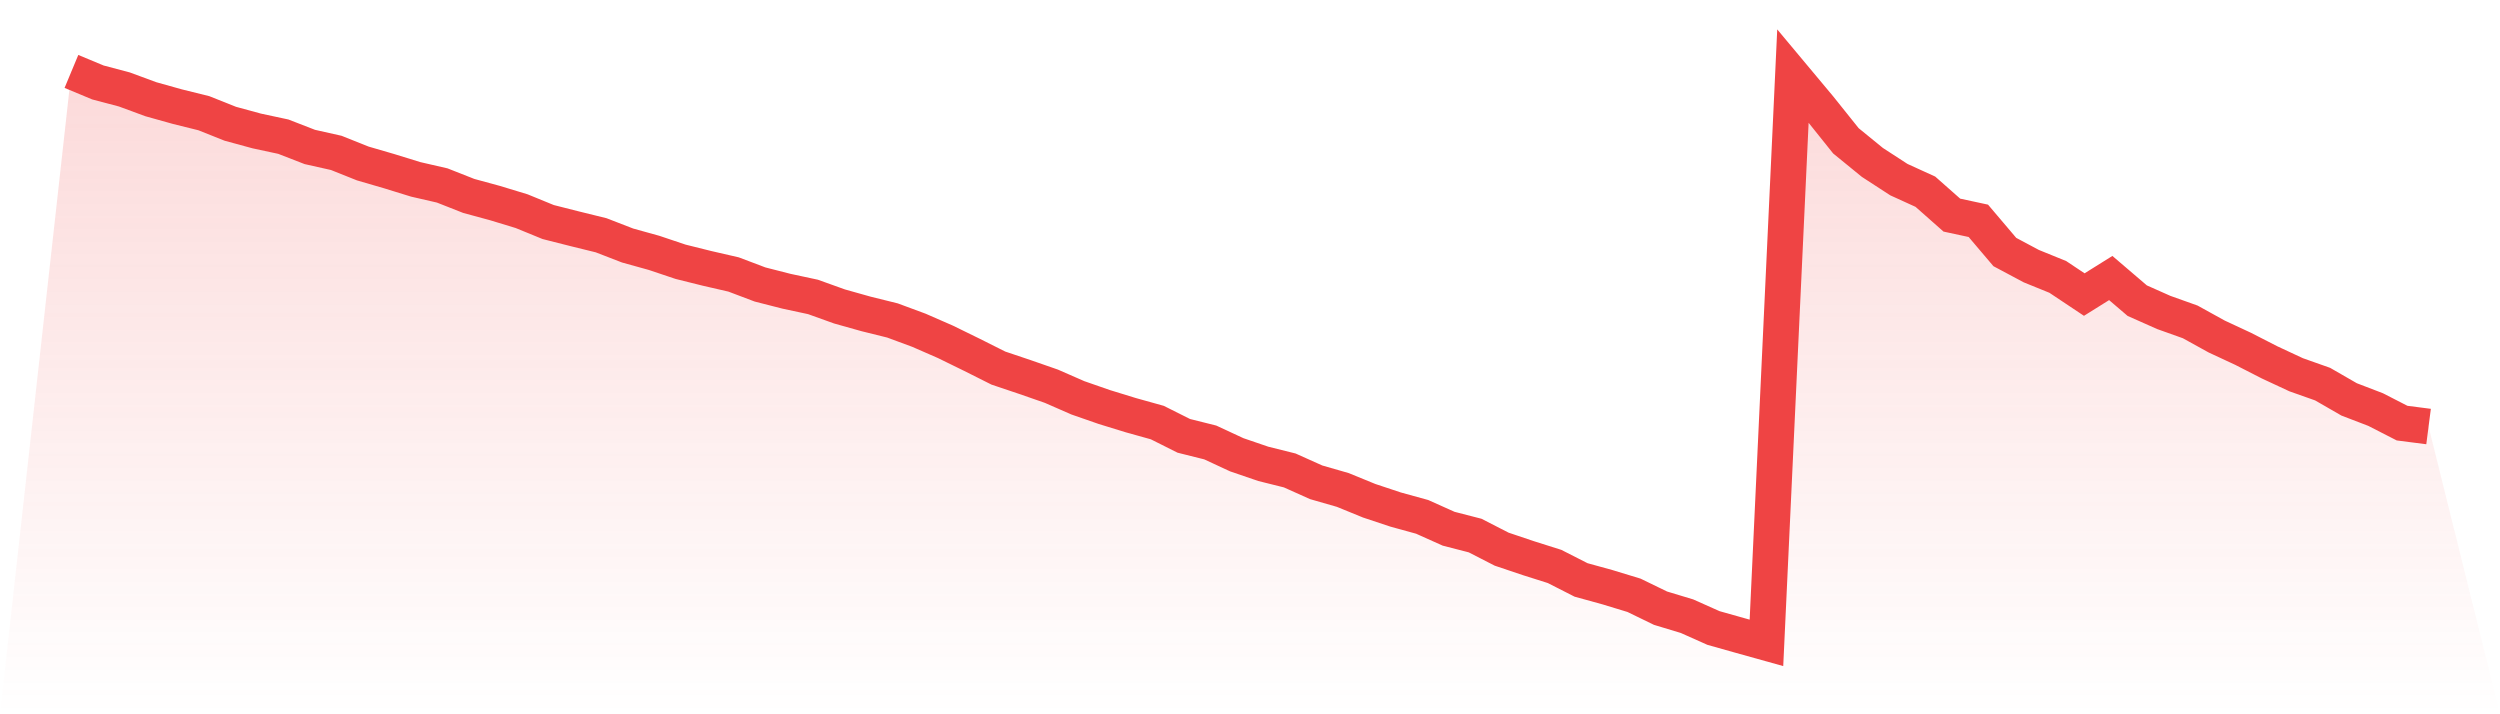
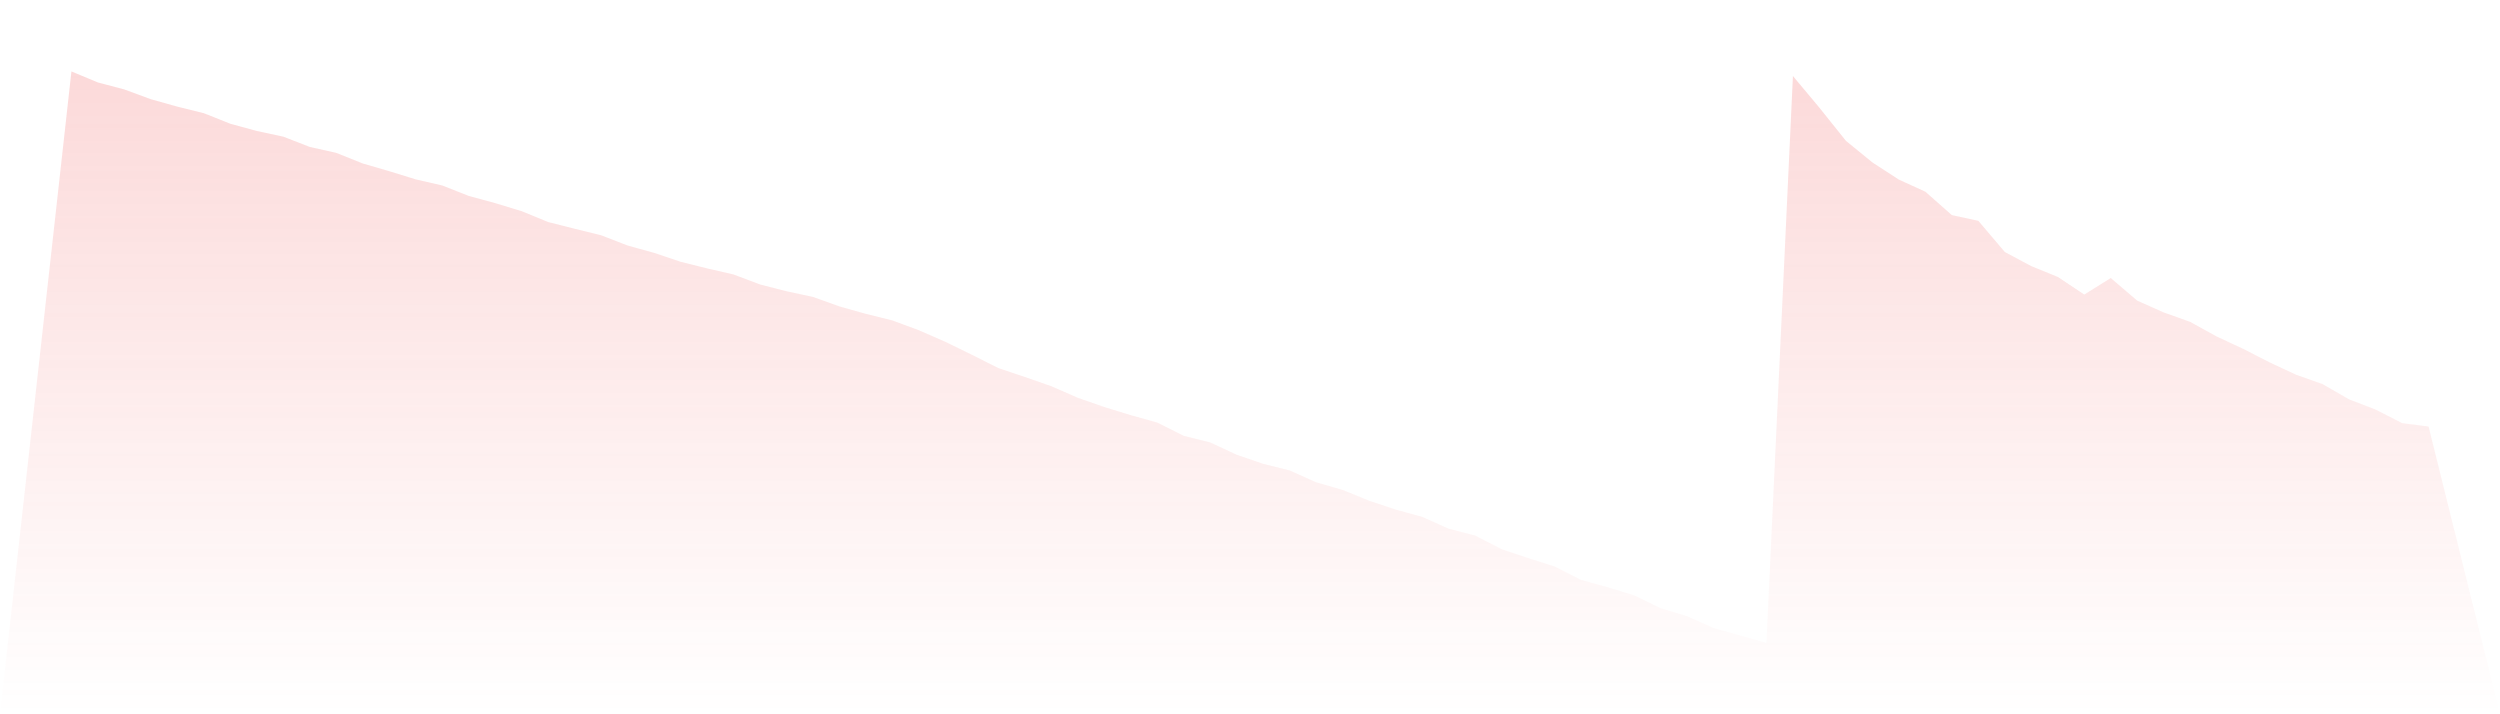
<svg xmlns="http://www.w3.org/2000/svg" viewBox="0 0 140 40">
  <defs>
    <linearGradient id="gradient" x1="0" x2="0" y1="0" y2="1">
      <stop offset="0%" stop-color="#ef4444" stop-opacity="0.2" />
      <stop offset="100%" stop-color="#ef4444" stop-opacity="0" />
    </linearGradient>
  </defs>
  <path d="M4,4 L4,4 L5.483,4.618 L6.966,5.01 L8.449,5.557 L9.933,5.972 L11.416,6.34 L12.899,6.931 L14.382,7.335 L15.865,7.653 L17.348,8.229 L18.831,8.562 L20.315,9.155 L21.798,9.587 L23.281,10.045 L24.764,10.386 L26.247,10.971 L27.73,11.375 L29.213,11.826 L30.697,12.434 L32.18,12.81 L33.663,13.175 L35.146,13.749 L36.629,14.161 L38.112,14.659 L39.596,15.029 L41.079,15.37 L42.562,15.931 L44.045,16.31 L45.528,16.628 L47.011,17.161 L48.494,17.578 L49.978,17.946 L51.461,18.495 L52.944,19.143 L54.427,19.869 L55.91,20.613 L57.393,21.112 L58.876,21.628 L60.36,22.278 L61.843,22.794 L63.326,23.25 L64.809,23.664 L66.292,24.407 L67.775,24.778 L69.258,25.467 L70.742,25.975 L72.225,26.345 L73.708,27.01 L75.191,27.436 L76.674,28.042 L78.157,28.535 L79.64,28.944 L81.124,29.609 L82.607,29.991 L84.09,30.752 L85.573,31.252 L87.056,31.721 L88.539,32.476 L90.022,32.885 L91.506,33.337 L92.989,34.058 L94.472,34.506 L95.955,35.168 L97.438,35.586 L98.921,36 L100.404,4.257 L101.888,6.033 L103.371,7.886 L104.854,9.096 L106.337,10.059 L107.82,10.735 L109.303,12.046 L110.787,12.366 L112.27,14.113 L113.753,14.904 L115.236,15.507 L116.719,16.496 L118.202,15.569 L119.685,16.837 L121.169,17.497 L122.652,18.026 L124.135,18.845 L125.618,19.536 L127.101,20.295 L128.584,20.986 L130.067,21.511 L131.551,22.366 L133.034,22.935 L134.517,23.695 L136,23.886 L140,40 L0,40 z" fill="url(#gradient)" />
-   <path d="M4,4 L4,4 L5.483,4.618 L6.966,5.01 L8.449,5.557 L9.933,5.972 L11.416,6.34 L12.899,6.931 L14.382,7.335 L15.865,7.653 L17.348,8.229 L18.831,8.562 L20.315,9.155 L21.798,9.587 L23.281,10.045 L24.764,10.386 L26.247,10.971 L27.73,11.375 L29.213,11.826 L30.697,12.434 L32.18,12.81 L33.663,13.175 L35.146,13.749 L36.629,14.161 L38.112,14.659 L39.596,15.029 L41.079,15.37 L42.562,15.931 L44.045,16.31 L45.528,16.628 L47.011,17.161 L48.494,17.578 L49.978,17.946 L51.461,18.495 L52.944,19.143 L54.427,19.869 L55.91,20.613 L57.393,21.112 L58.876,21.628 L60.36,22.278 L61.843,22.794 L63.326,23.25 L64.809,23.664 L66.292,24.407 L67.775,24.778 L69.258,25.467 L70.742,25.975 L72.225,26.345 L73.708,27.01 L75.191,27.436 L76.674,28.042 L78.157,28.535 L79.64,28.944 L81.124,29.609 L82.607,29.991 L84.09,30.752 L85.573,31.252 L87.056,31.721 L88.539,32.476 L90.022,32.885 L91.506,33.337 L92.989,34.058 L94.472,34.506 L95.955,35.168 L97.438,35.586 L98.921,36 L100.404,4.257 L101.888,6.033 L103.371,7.886 L104.854,9.096 L106.337,10.059 L107.82,10.735 L109.303,12.046 L110.787,12.366 L112.27,14.113 L113.753,14.904 L115.236,15.507 L116.719,16.496 L118.202,15.569 L119.685,16.837 L121.169,17.497 L122.652,18.026 L124.135,18.845 L125.618,19.536 L127.101,20.295 L128.584,20.986 L130.067,21.511 L131.551,22.366 L133.034,22.935 L134.517,23.695 L136,23.886" fill="none" stroke="#ef4444" stroke-width="2" />
</svg>